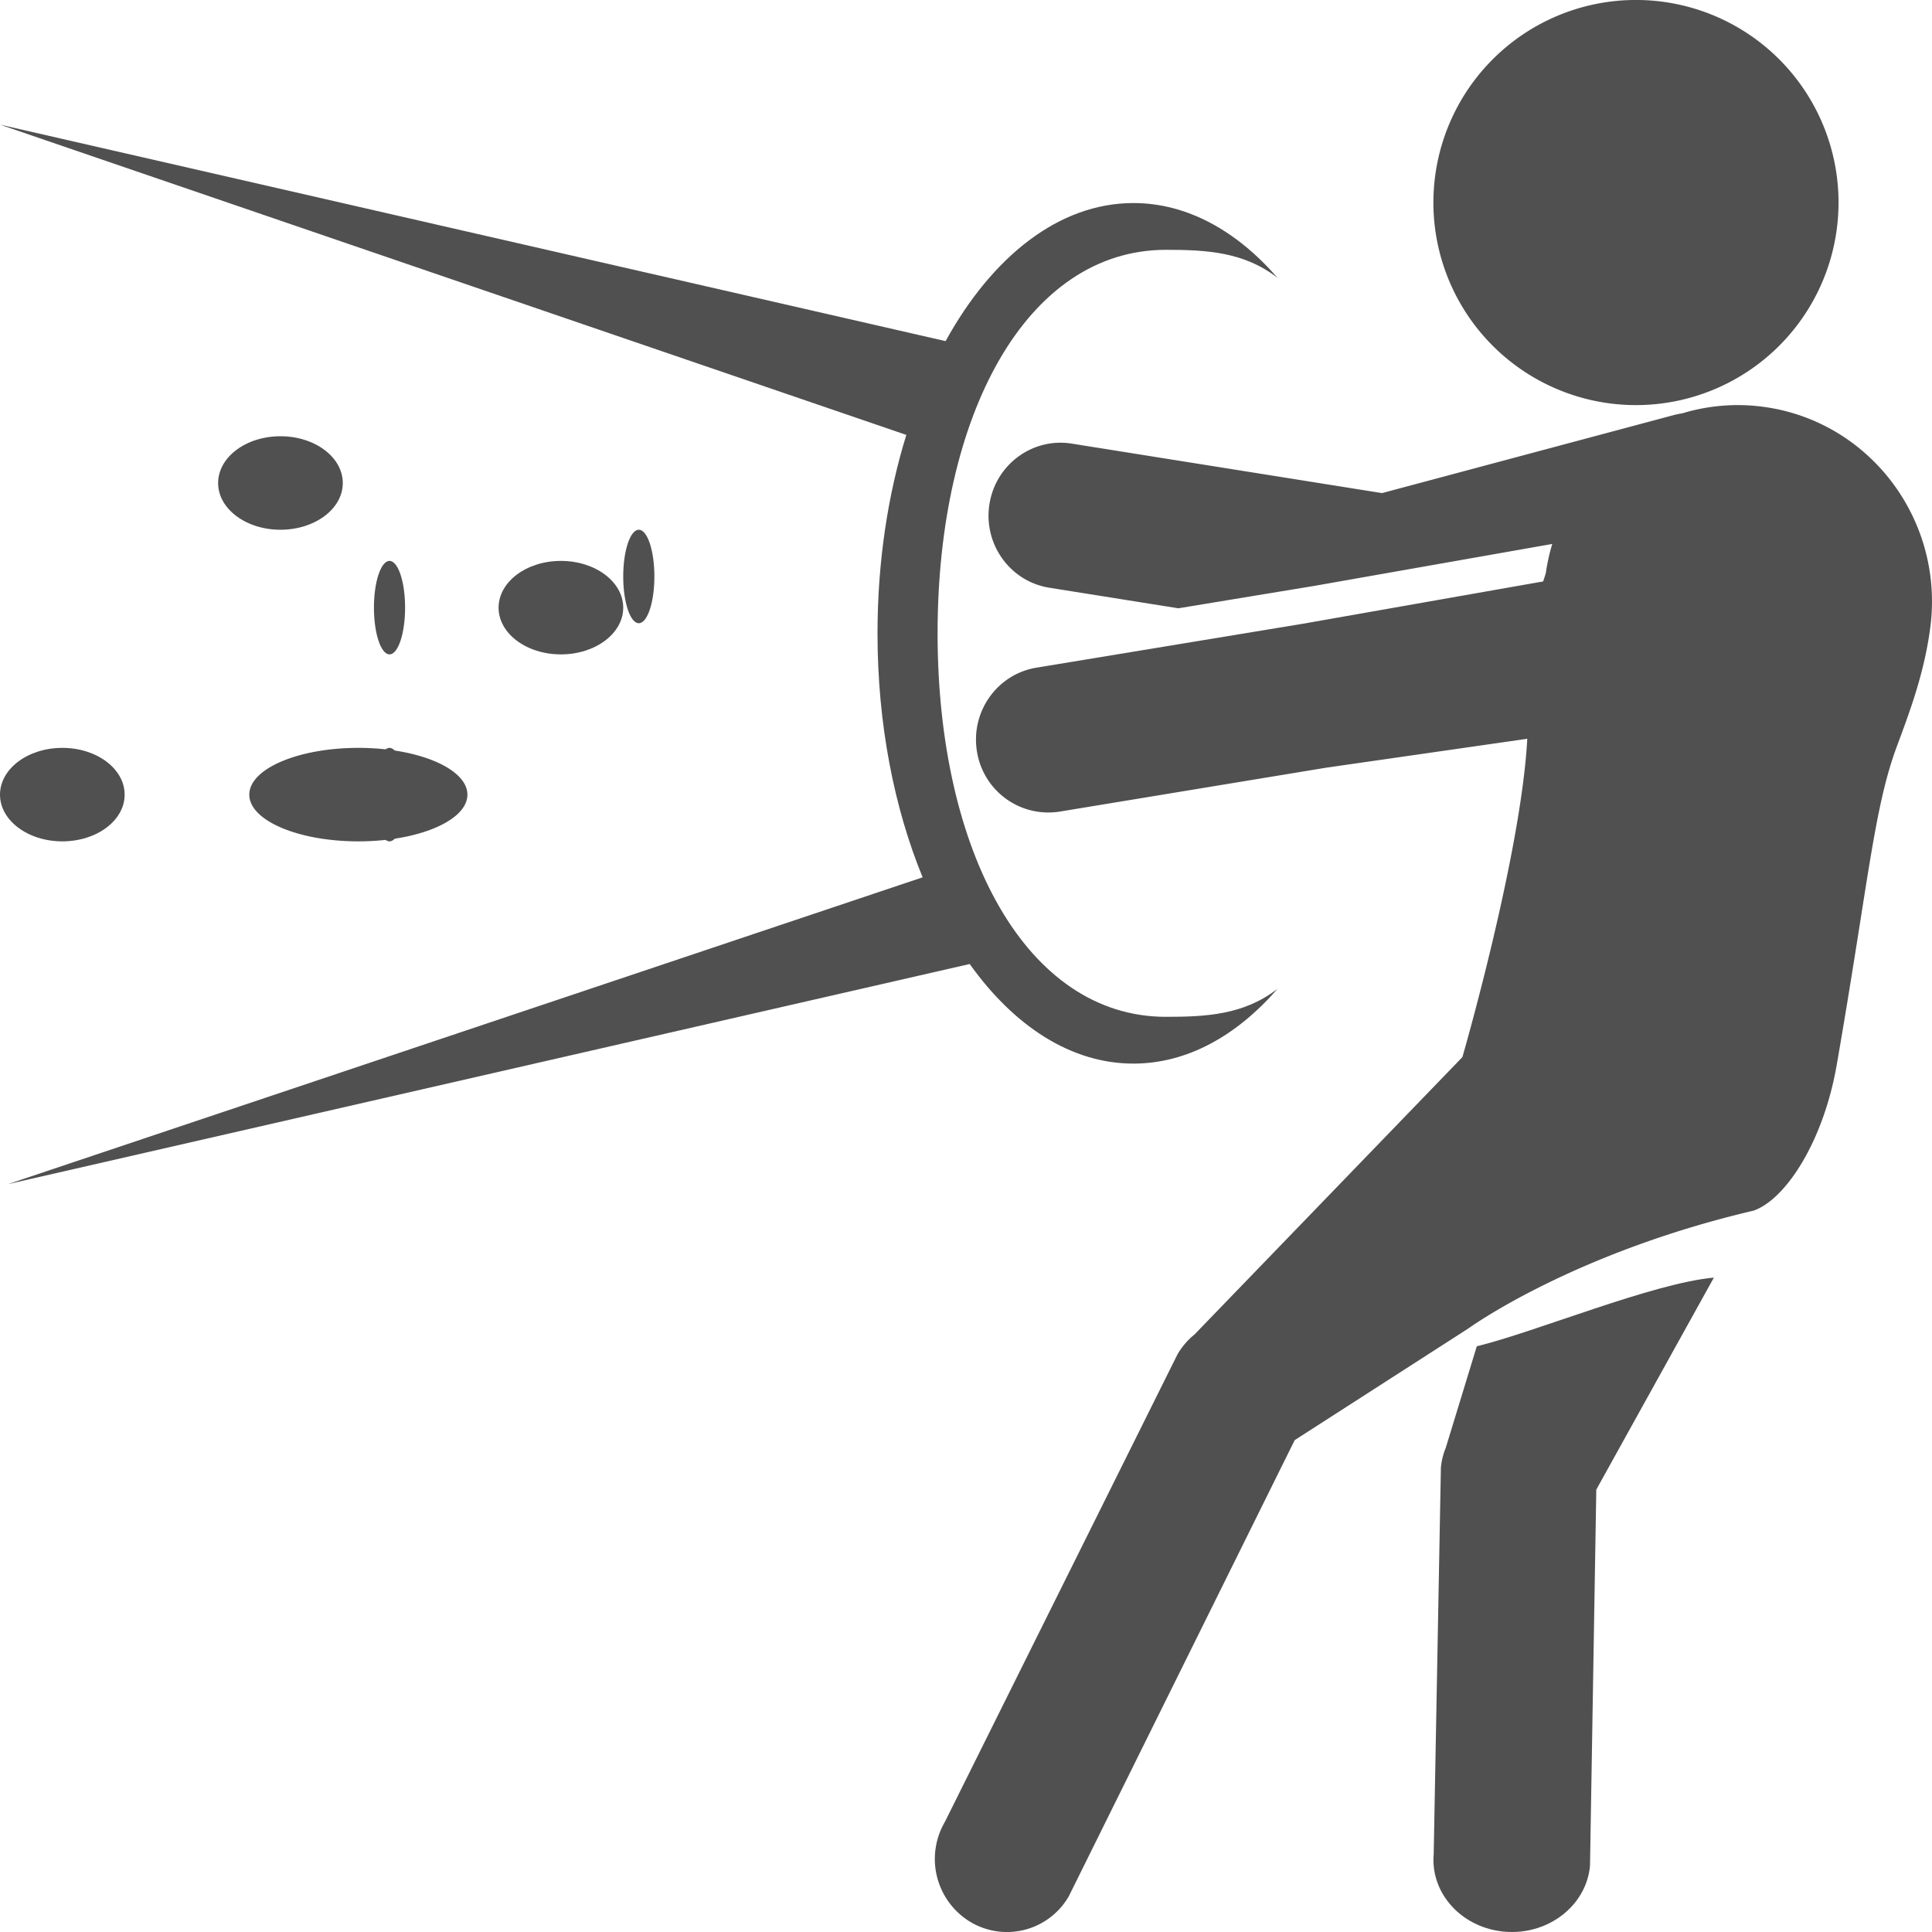
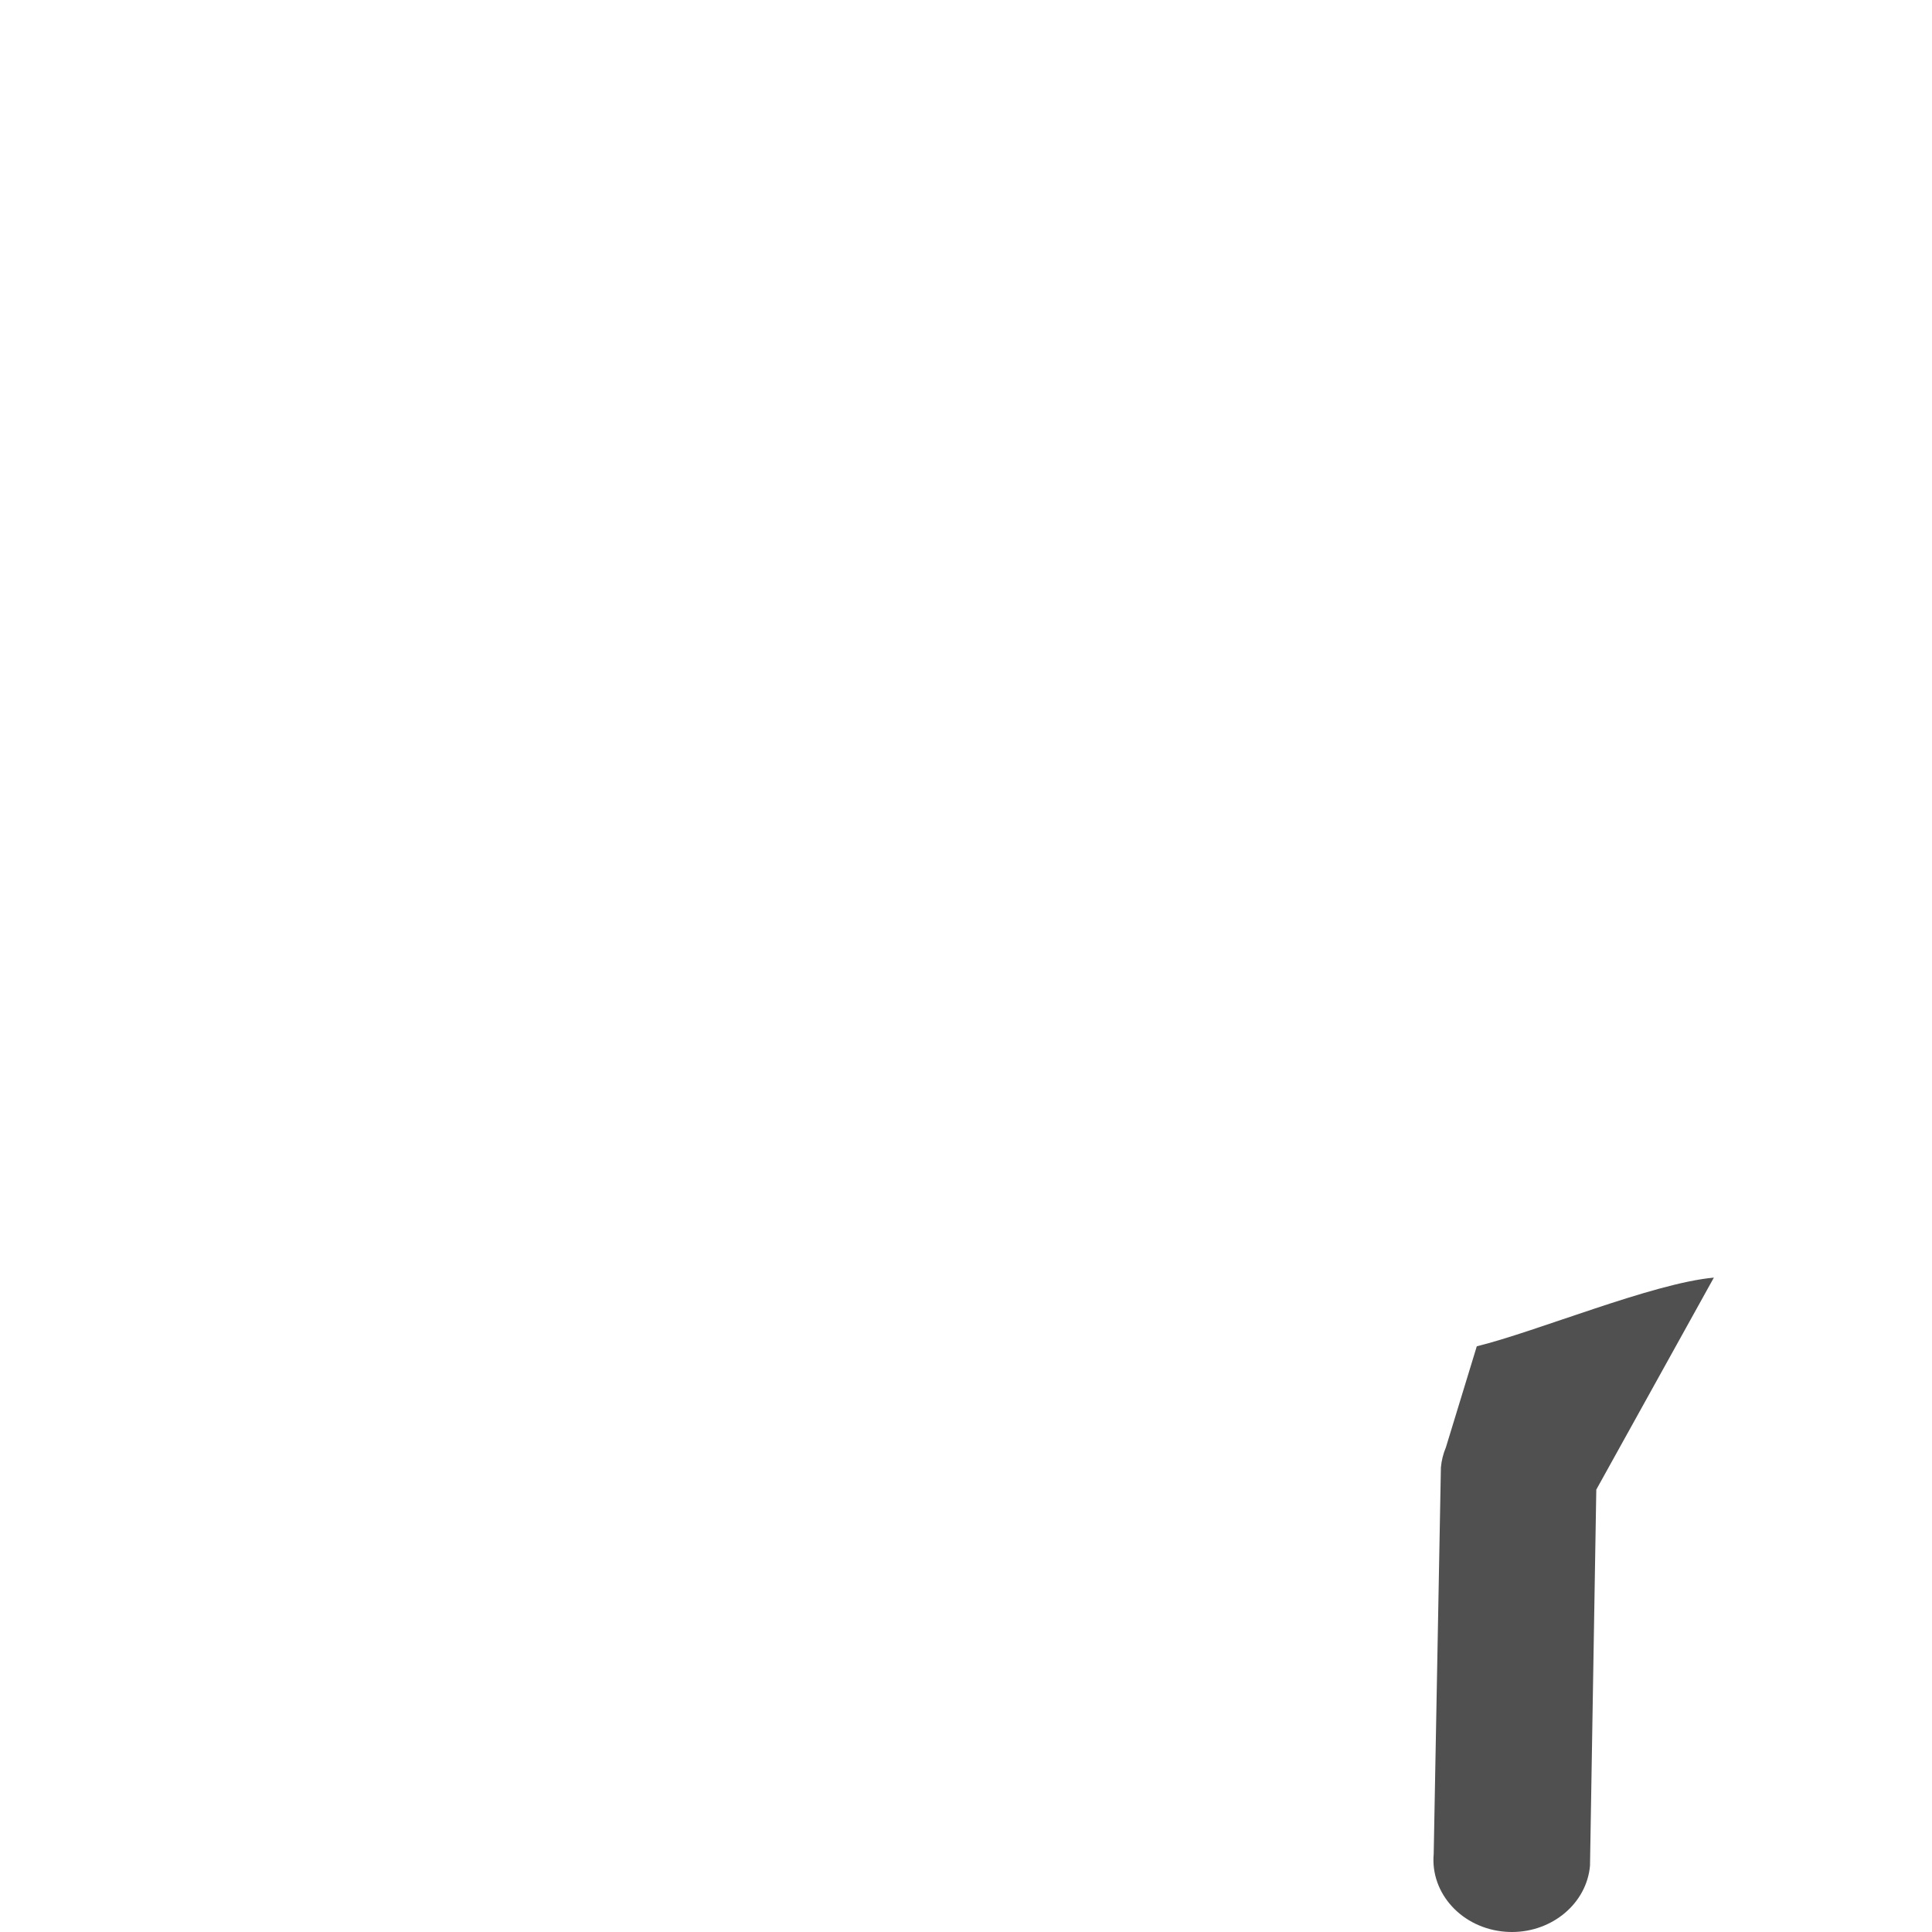
<svg xmlns="http://www.w3.org/2000/svg" width="62" height="62">
  <g fill="#505050" fill-rule="evenodd">
-     <path d="M29.608 28.154c-.913-2.227-1.448-4.922-1.448-7.83 0-2.296.335-4.461.925-6.367L0 4l30.345 6.947c1.5-2.724 3.645-4.431 6.027-4.431 1.717 0 3.31.886 4.628 2.402-1.08-.84-2.296-.901-3.583-.901-4.472 0-7.329 5.283-7.329 12.308 0 7.023 2.857 12.306 7.329 12.306 1.287 0 2.503-.062 3.583-.901-1.318 1.515-2.911 2.402-4.628 2.402-1.998 0-3.83-1.2-5.253-3.196L.256 38l29.352-9.846" />
-     <path d="M20 18.502c0-.83.224-1.502.5-1.502s.5.671.5 1.502c0 .827-.224 1.498-.5 1.498s-.5-.671-.5-1.498m-7 6.996c0 .83-.224 1.502-.5 1.502s-.5-.671-.5-1.502c0-.827.224-1.498.5-1.498s.5.671.5 1.498m-1-6c0-.828.224-1.498.5-1.498s.5.67.5 1.498c0 .832-.224 1.502-.5 1.502s-.5-.67-.5-1.502m-8 6.004C4 26.33 3.105 27 2 27s-2-.671-2-1.498C0 24.672.895 24 2 24s2 .671 2 1.502m12-6c0-.83.895-1.502 2-1.502s2 .671 2 1.502C20 20.33 19.105 21 18 21s-2-.671-2-1.498" />
-     <path d="M15 25.502C15 26.33 13.433 27 11.5 27S8 26.329 8 25.502C8 24.672 9.567 24 11.5 24s3.5.671 3.5 1.502m-4-10C11 16.33 10.105 17 9 17s-2-.671-2-1.498C7 14.672 7.895 14 9 14s2 .671 2 1.502M52.5 13A6.5 6.5 0 1 1 52.5-.001 6.5 6.5 0 0 1 52.5 13M37.786 43.464c.142-.244.328-.462.547-.639l8.597-8.901s1.882-6.494 2.082-10.216l-6.44.926a.106.106 0 0 1-.026.004l-8.543 1.408a2.32 2.32 0 0 1-2.652-1.935c-.205-1.276.65-2.477 1.91-2.685l8.53-1.406 7.73-1.361c.037-.11.068-.206.086-.269.046-.322.116-.633.207-.934l-7.62 1.343-4.379.722-4.14-.66c-1.26-.2-2.122-1.399-1.924-2.675.198-1.278 1.381-2.15 2.642-1.95l9.958 1.588 9.367-2.505c.09-.025.18-.041.27-.055a6.129 6.129 0 0 1 2.606-.208c3.41.46 5.806 3.635 5.35 7.088-.189 1.435-.637 2.64-1.07 3.804-.74 1.986-.917 4.387-1.933 10.234-.424 2.438-1.632 4.313-2.672 4.67-5.843 1.372-9.14 3.776-9.142 3.776l-5.579 3.588-7.247 14.634a2.29 2.29 0 0 1-3.165.824 2.359 2.359 0 0 1-.814-3.207l7.464-15.003" />
    <path d="M46.24 47.092c.02-.22.073-.436.16-.643l.992-3.245C49.304 42.736 53.038 41.177 55 41l-3.773 6.803-.202 12.07C50.917 61.083 49.816 62 48.52 62c-.07 0-.14-.004-.209-.008-1.385-.105-2.416-1.223-2.302-2.498l.231-12.402" />
  </g>
</svg>